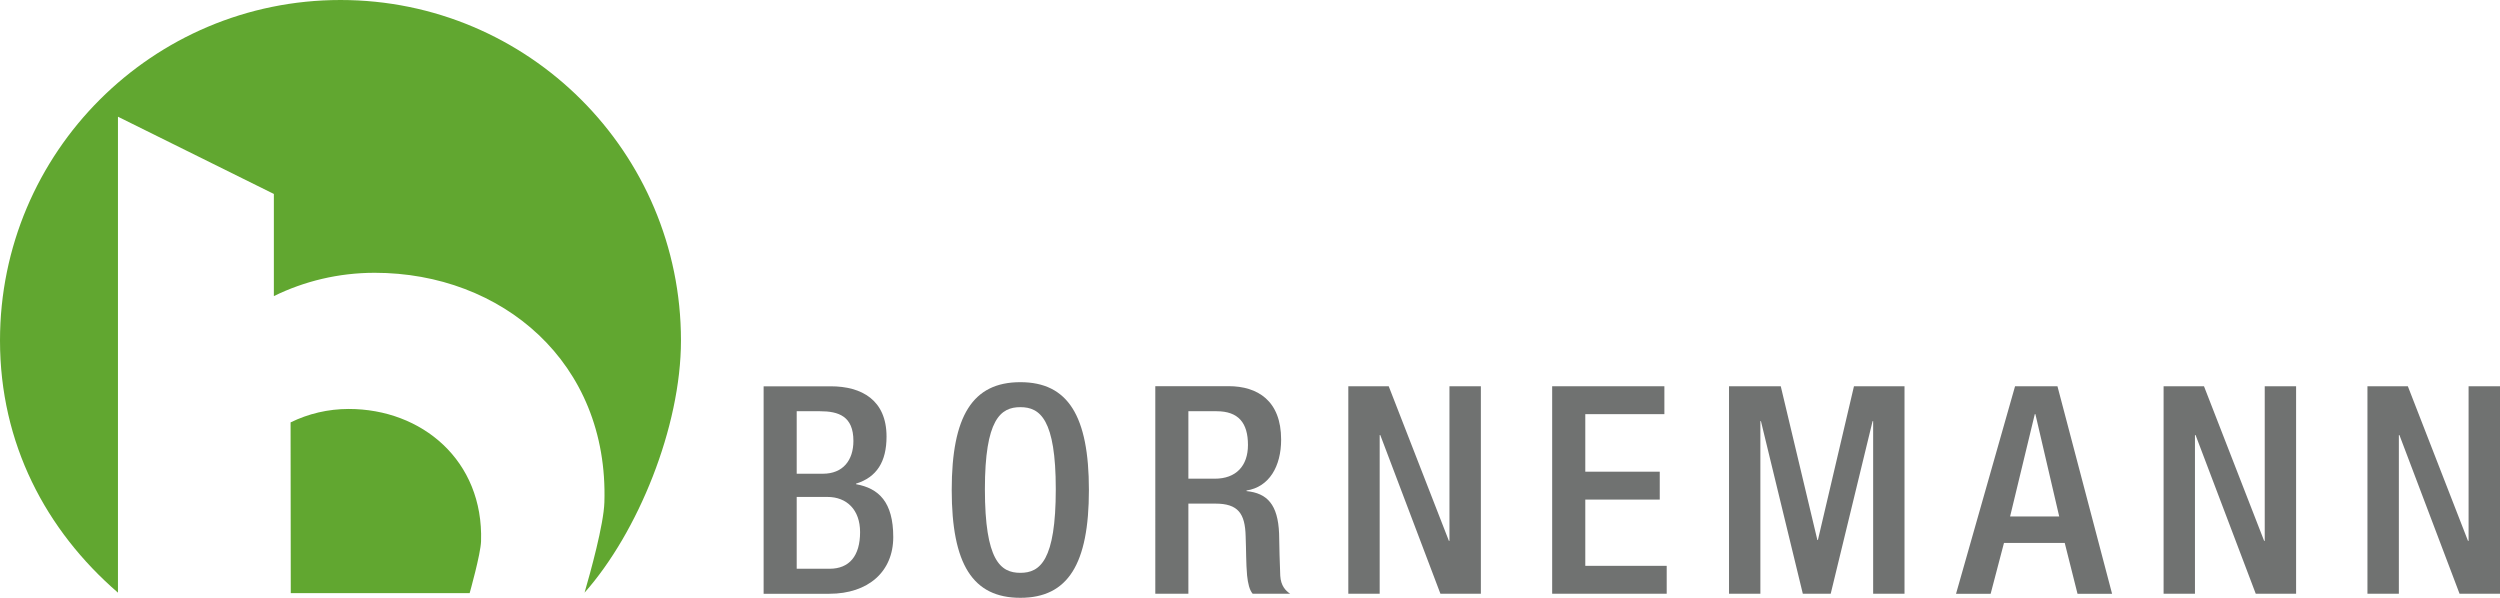
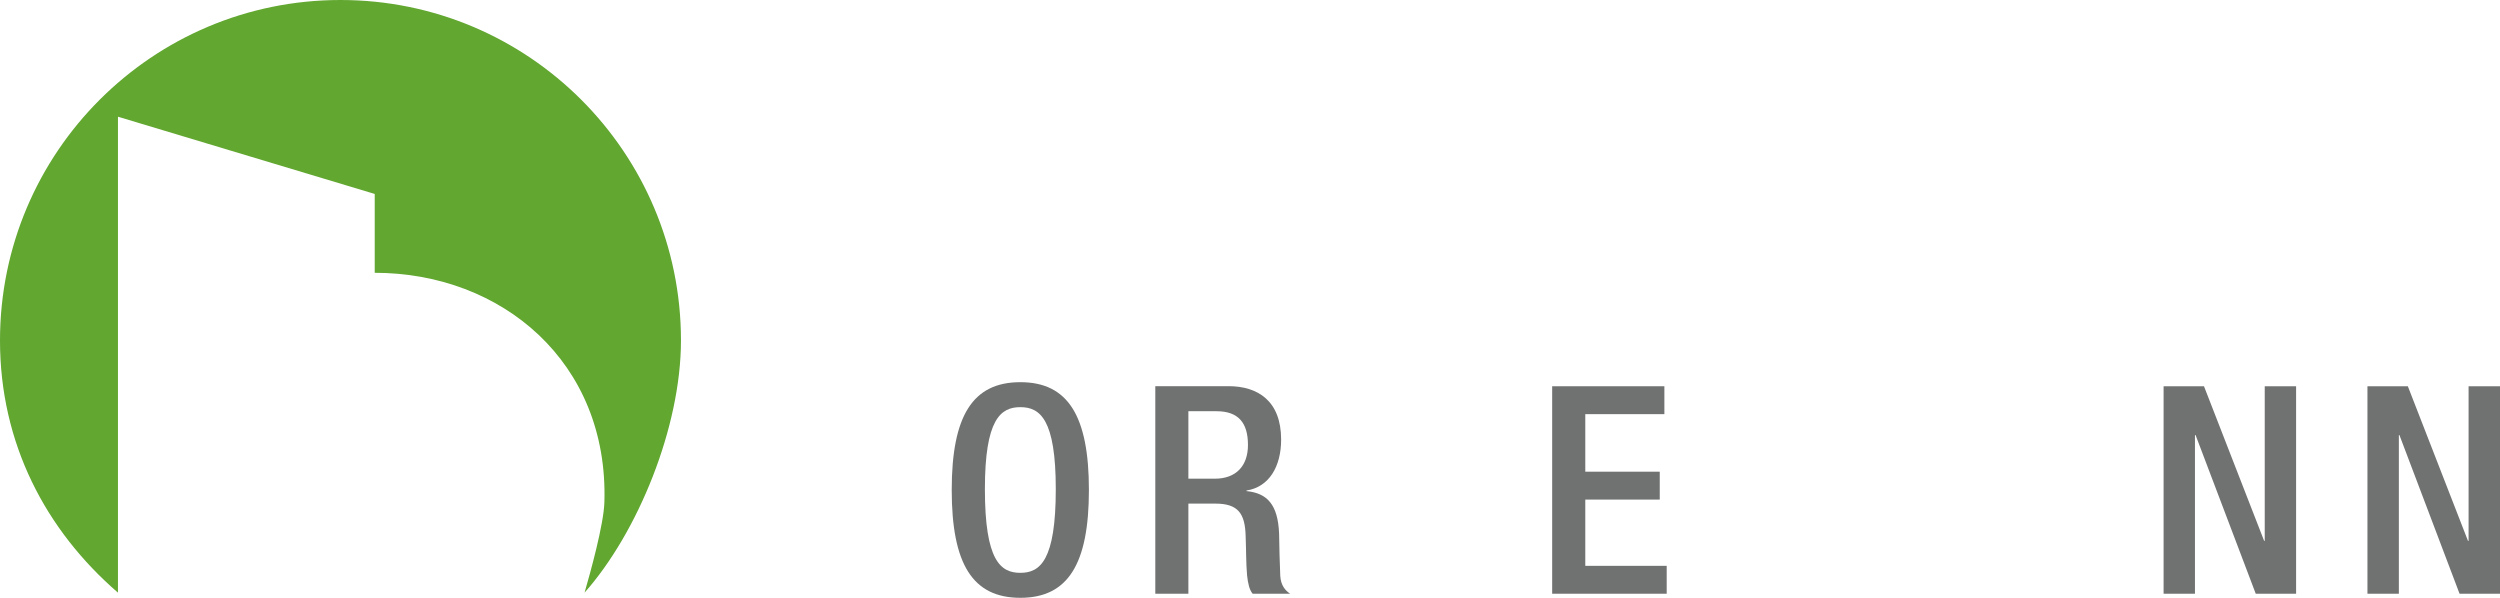
<svg xmlns="http://www.w3.org/2000/svg" version="1.1" id="Ebene_1" x="0px" y="0px" viewBox="0 0 539.6 129.03" style="enable-background:new 0 0 539.6 129.03;" xml:space="preserve">
  <style type="text/css">
	.st0{fill:#61A730;}
	.st1{fill:#707271;}
</style>
-   <path class="st0" d="M0,73.49C0,32.9,32.9,0,73.49,0c40.59,0,73.49,32.9,73.49,73.49c0,18.7-9.31,41.46-20.81,54.43  c1.27-4.37,4.13-14.7,4.28-19.48c0.96-30.29-22.2-49.56-49.57-49.56c-7.81,0-15.2,1.81-21.77,5.03V41.86L25.46,25.19v102.73  C9.87,114.44,0,95.72,0,73.49" />
-   <path class="st1" d="M171.96,102.24V88.76h5.02c4.01,0,7.22,1.06,7.22,6.4c0,4.2-2.26,7.09-6.59,7.09H171.96z M171.96,122.76v-15.5  h6.65c4.14,0,7.03,2.76,7.03,7.59c0,5.14-2.32,7.91-6.59,7.91H171.96z M164.81,128.16h14.18c8.41,0,13.81-4.77,13.81-12.23  c0-7.59-3.14-10.54-8.03-11.42v-0.12c4.45-1.38,6.58-4.71,6.58-10.16c0-7.9-5.39-10.85-12.04-10.85h-14.49V128.16z" />
+   <path class="st0" d="M0,73.49C0,32.9,32.9,0,73.49,0c40.59,0,73.49,32.9,73.49,73.49c0,18.7-9.31,41.46-20.81,54.43  c1.27-4.37,4.13-14.7,4.28-19.48c0.96-30.29-22.2-49.56-49.57-49.56V41.86L25.46,25.19v102.73  C9.87,114.44,0,95.72,0,73.49" />
  <path class="st1" d="M220.23,129.03c10.28,0,14.8-7.28,14.8-23.27s-4.52-23.27-14.8-23.27c-10.29,0-14.81,7.27-14.81,23.27  S209.94,129.03,220.23,129.03 M220.23,123.64c-4.27,0-7.65-2.63-7.65-18.07c0-15.05,3.38-17.69,7.65-17.69  c4.27,0,7.65,2.63,7.65,17.69C227.88,121,224.49,123.64,220.23,123.64" />
  <path class="st1" d="M249.35,128.15h7.15v-19.45h5.84c4.89,0,6.4,2.13,6.52,7.03c0.13,3.26,0.07,5.77,0.31,8.47  c0.19,1.76,0.51,3.13,1.2,3.95h8.09c-0.94-0.63-2.01-1.69-2.13-3.89c-0.13-2.7-0.19-6.21-0.25-9.1c-0.25-6.27-2.58-8.72-7.03-9.16  v-0.13c4.89-0.75,7.47-5.21,7.47-10.98c0-8.41-5.08-11.54-11.36-11.54h-15.8V128.15z M256.5,103.31V88.76h6.09  c4.71,0,6.77,2.51,6.77,7.28c0,4.52-2.57,7.28-7.15,7.28H256.5z" />
-   <polygon class="st1" points="312.85,83.37 312.85,116.74 312.73,116.74 299.74,83.37 291.02,83.37 291.02,128.15 297.79,128.15   297.79,93.9 297.92,93.9 310.9,128.15 319.63,128.15 319.63,83.37 " />
  <polygon class="st1" points="335.02,83.37 335.02,128.15 359.74,128.15 359.74,122.13 342.17,122.13 342.17,107.83 358.24,107.83   358.24,101.81 342.17,101.81 342.17,89.39 359.24,89.39 359.24,83.37 " />
-   <polygon class="st1" points="400.16,83.37 392.38,116.55 392.26,116.55 384.36,83.37 373.19,83.37 373.19,128.15 379.96,128.15   379.96,90.9 380.08,90.9 389.12,128.15 395.14,128.15 404.18,90.9 404.3,90.9 404.3,128.15 411.07,128.15 411.07,83.37 " />
-   <path class="st1" d="M439.19,89.39h0.13l5.14,22.08h-10.6L439.19,89.39z M434.93,83.37l-12.74,44.79h7.47l2.88-10.98h13.11  l2.76,10.98h7.46l-11.79-44.79H434.93z" />
  <polygon class="st1" points="488.82,83.37 488.82,116.74 488.69,116.74 475.71,83.37 466.99,83.37 466.99,128.15 473.76,128.15   473.76,93.9 473.89,93.9 486.88,128.15 495.59,128.15 495.59,83.37 " />
  <polygon class="st1" points="532.82,83.37 532.82,116.74 532.69,116.74 519.71,83.37 510.99,83.37 510.99,128.15 517.77,128.15   517.77,93.9 517.89,93.9 530.87,128.15 539.6,128.15 539.6,83.37 " />
-   <path class="st0" d="M62.76,128.02h38.61c0,0,2.38-8.43,2.46-11.19c0.56-17.46-12.79-28.56-28.56-28.56c-4.5,0-8.76,1.04-12.55,2.9  L62.76,128.02z" />
</svg>